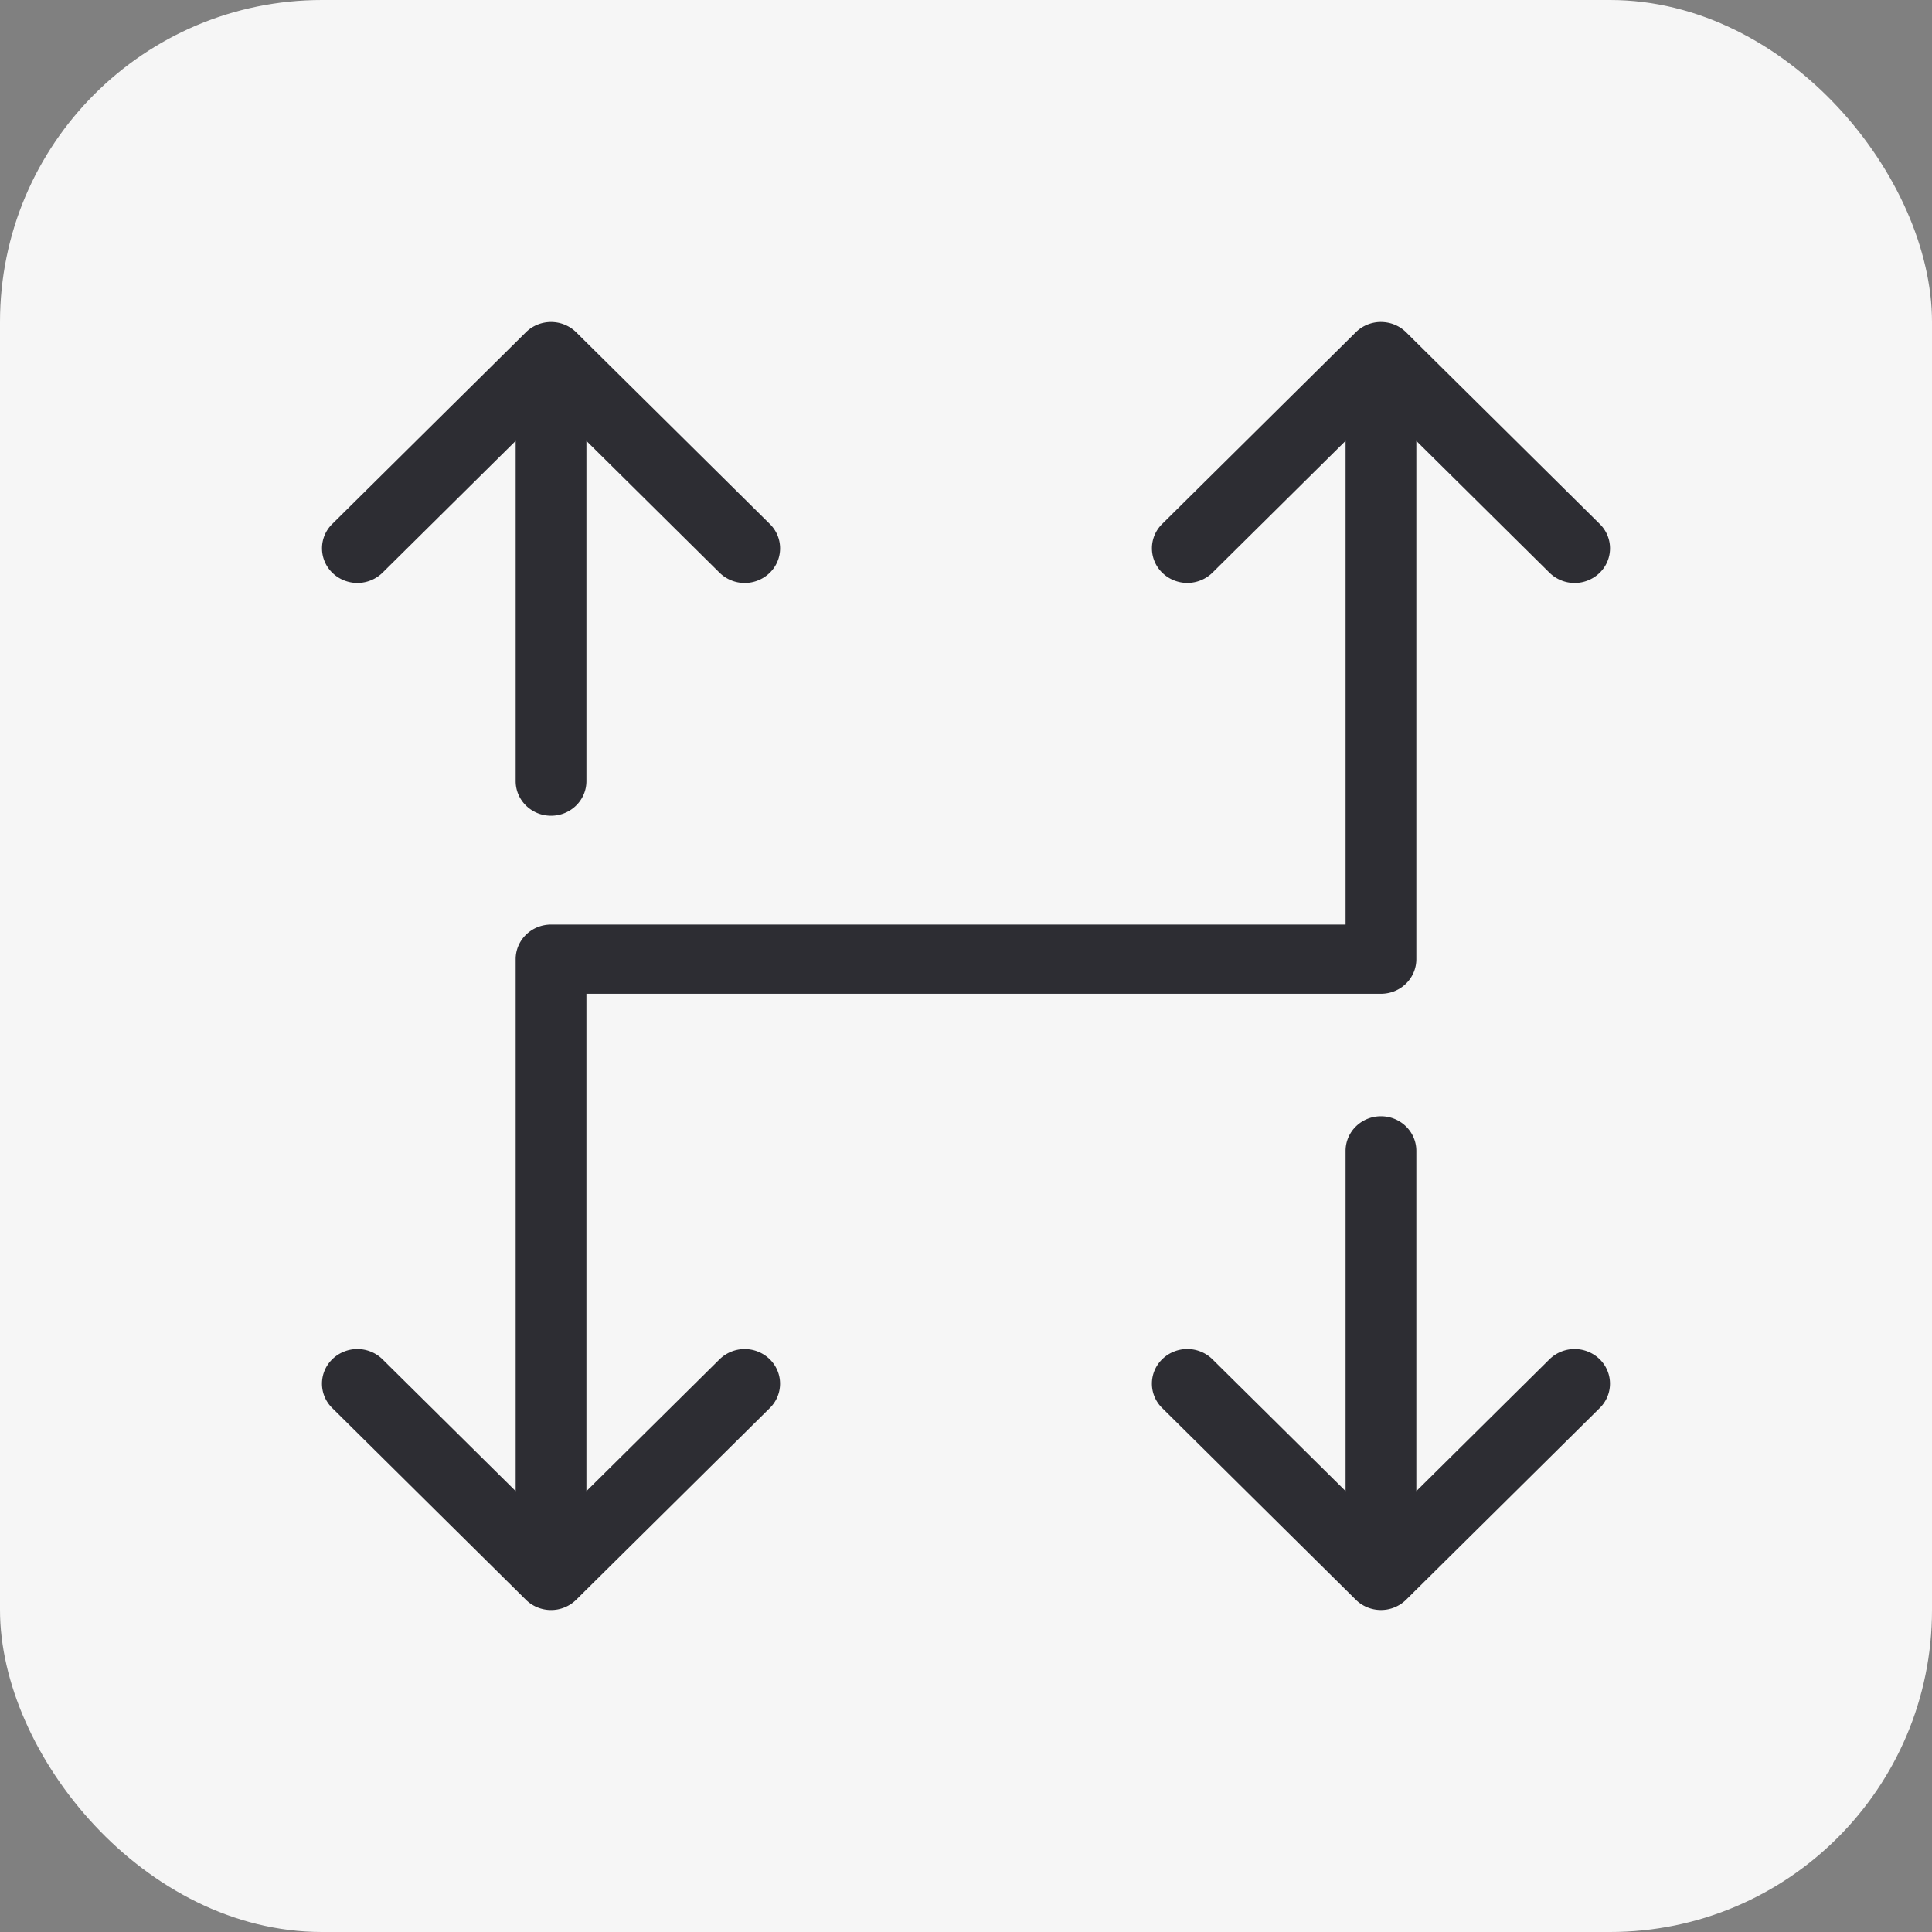
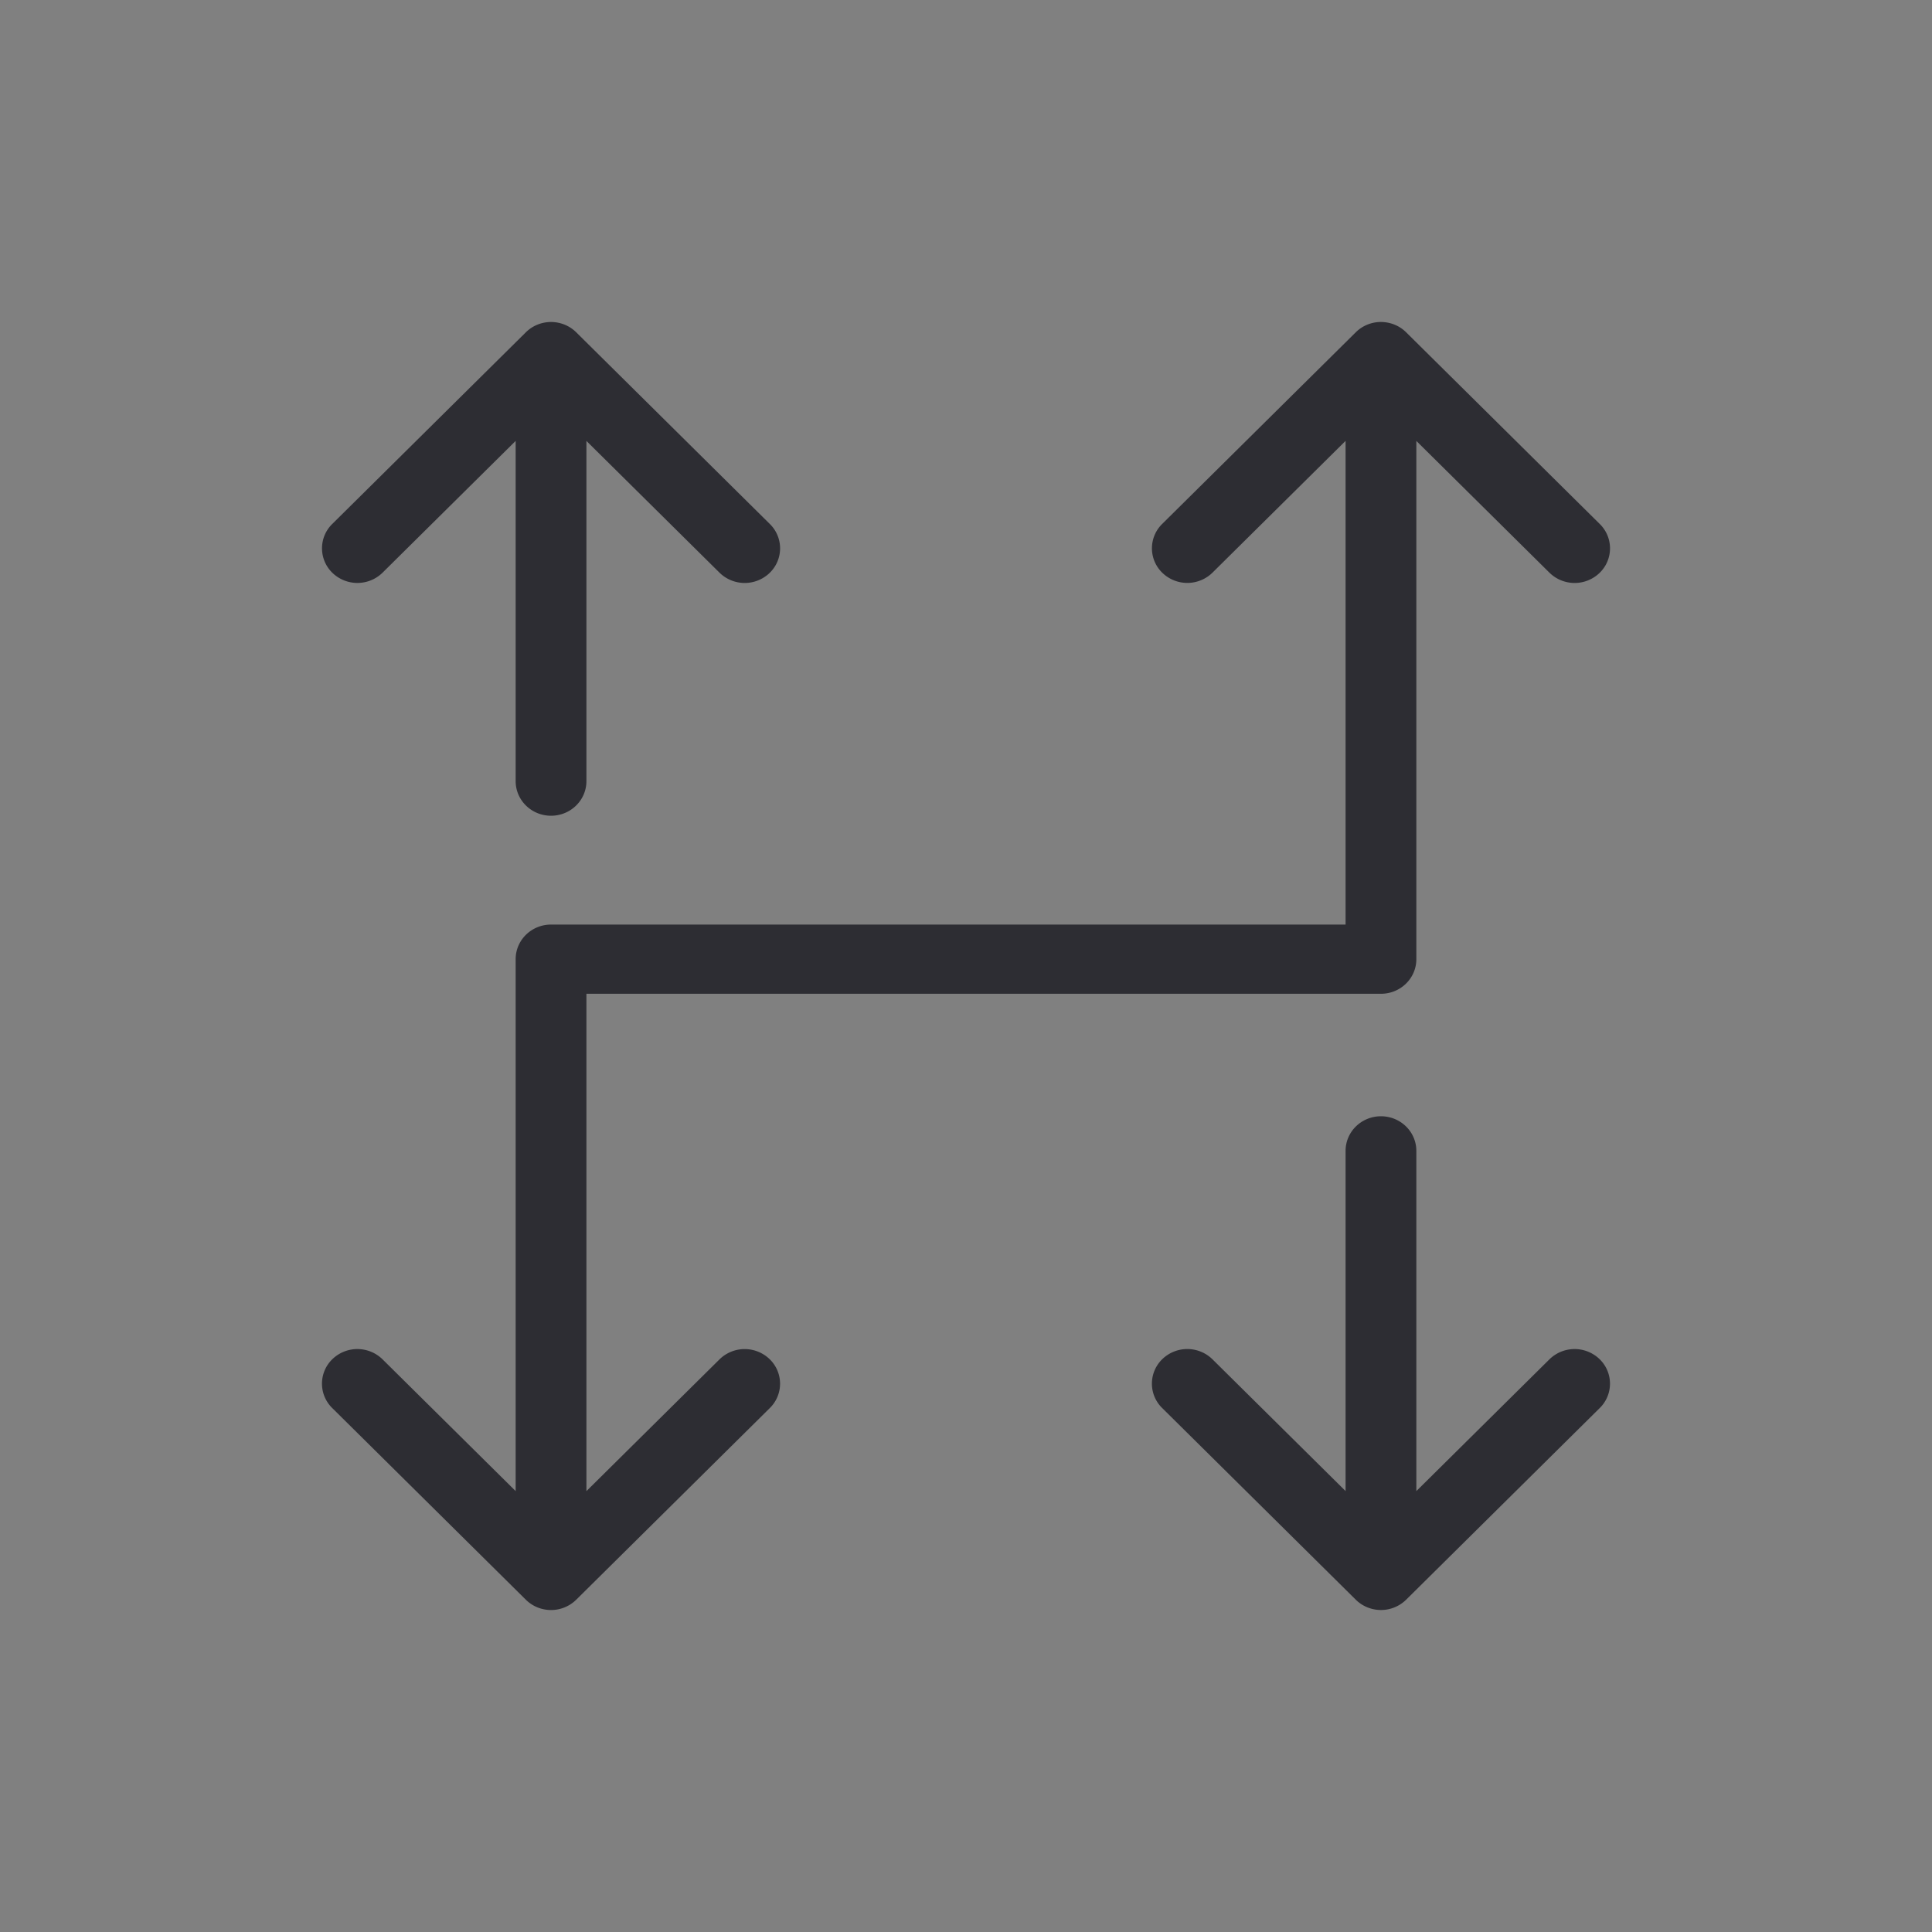
<svg xmlns="http://www.w3.org/2000/svg" width="72" height="72" fill="none">
  <rect width="100%" height="100%" fill="#808080" stroke="none" />
-   <rect width="72" height="72" rx="12" fill="#F6F6F6" />
  <path fill-rule="evenodd" clip-rule="evenodd" d="M20.535 12c.353 0 .69.138.938.383l7.217 7.145a1.27 1.27 0 0 1-.01 1.825 1.34 1.34 0 0 1-1.866-.011l-4.96-4.91V29.11c0 .713-.59 1.29-1.319 1.29-.728 0-1.318-.577-1.318-1.29V16.431l-4.96 4.911a1.34 1.34 0 0 1-1.865.01 1.27 1.27 0 0 1-.011-1.824l7.217-7.145c.247-.245.585-.383.938-.383Zm30.93 0c.352 0 .69.138.937.383l7.217 7.145a1.27 1.27 0 0 1-.01 1.825 1.34 1.34 0 0 1-1.866-.011l-4.96-4.91v19.313c0 .713-.59 1.29-1.319 1.29h-29.61V55.57l4.96-4.911a1.34 1.34 0 0 1 1.865-.01 1.27 1.27 0 0 1 .011 1.824l-7.217 7.145a1.333 1.333 0 0 1-.938.383c-.352 0-.69-.138-.937-.383l-7.217-7.145a1.27 1.27 0 0 1 .01-1.825 1.34 1.34 0 0 1 1.866.011l4.96 4.91V35.746c0-.713.59-1.29 1.319-1.29h29.61V16.43l-4.96 4.911a1.34 1.34 0 0 1-1.865.01 1.27 1.27 0 0 1-.011-1.824l7.217-7.145c.247-.245.585-.383.938-.383Zm0 29.6c.728 0 1.318.577 1.318 1.29v12.679l4.96-4.911a1.34 1.34 0 0 1 1.865-.01 1.27 1.27 0 0 1 .011 1.824l-7.217 7.145a1.333 1.333 0 0 1-.938.383c-.352 0-.69-.138-.937-.383l-7.217-7.145a1.27 1.27 0 0 1 .01-1.825 1.34 1.34 0 0 1 1.866.011l4.96 4.91V42.89c0-.713.59-1.29 1.319-1.29Z" fill="#2D2D33" />
</svg>